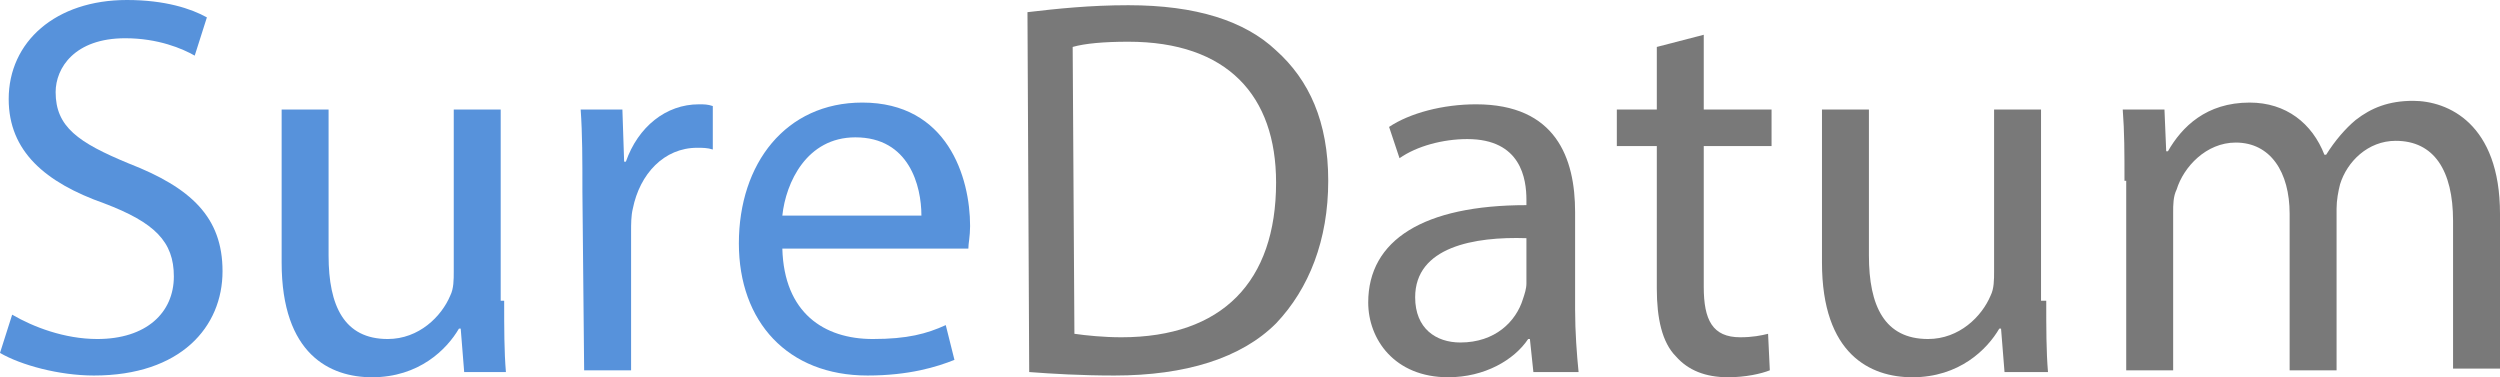
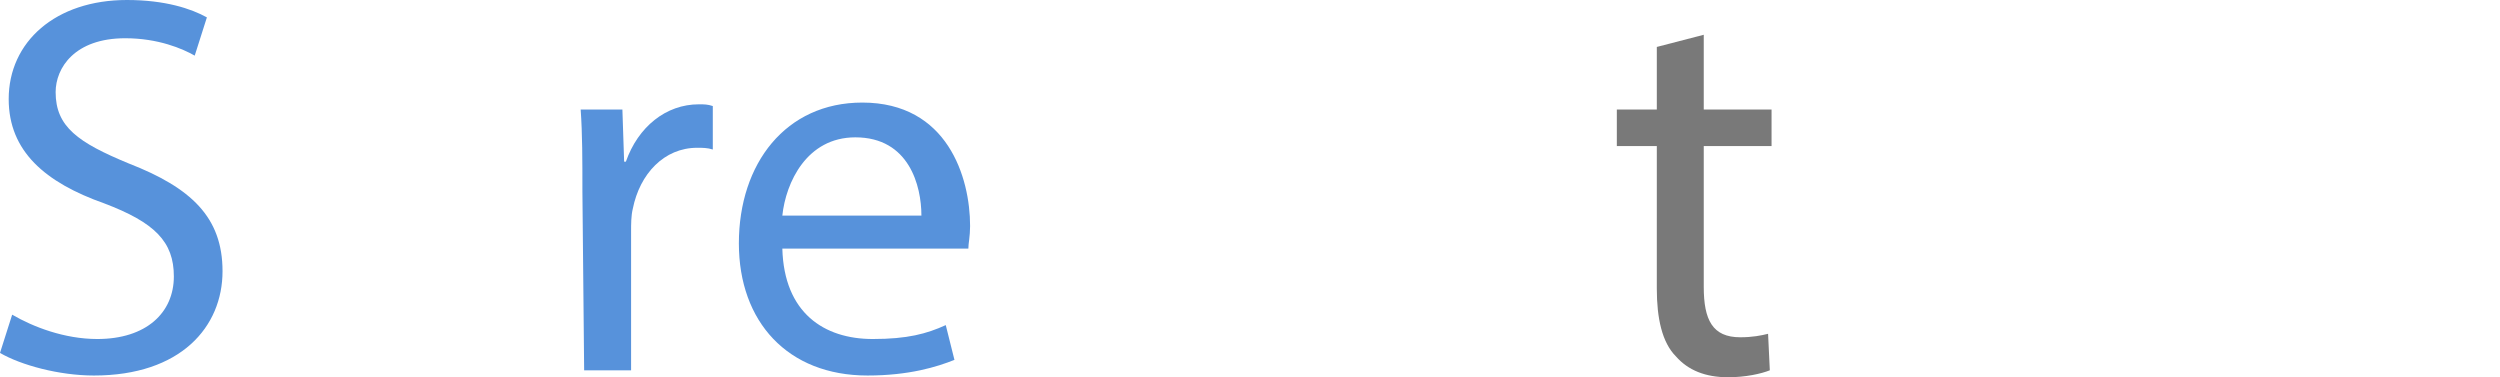
<svg xmlns="http://www.w3.org/2000/svg" id="Layer_1" x="0px" y="0px" viewBox="0 0 143.8 21.7" style="enable-background:new 0 0 143.8 21.7;" xml:space="preserve">
  <style type="text/css"> .st0{fill:#5792DB;} .st1{fill:#797979;}</style>
  <g>
    <path class="st0" d="M0.7,18.1c1.2,0.7,3,1.4,4.9,1.4c2.8,0,4.4-1.5,4.4-3.6c0-2-1.1-3.1-4-4.2c-3.4-1.2-5.5-3-5.5-6 C0.5,2.4,3.2,0,7.3,0c2.2,0,3.7,0.5,4.6,1l-0.7,2.2c-0.7-0.4-2.1-1-4-1c-2.9,0-4,1.7-4,3.1c0,2,1.3,2.9,4.2,4.1 c3.6,1.4,5.4,3.1,5.4,6.2c0,3.2-2.4,6-7.4,6c-2,0-4.2-0.6-5.4-1.3L0.7,18.1z" />
-     <path class="st0" d="M29,17.3c0,1.6,0,2.9,0.1,4.1h-2.4l-0.2-2.5h-0.1c-0.7,1.2-2.3,2.8-5,2.8c-2.4,0-5.2-1.3-5.2-6.6V6.3h2.7v8.4 c0,2.9,0.9,4.8,3.4,4.8c1.8,0,3.1-1.3,3.6-2.5c0.2-0.4,0.2-0.9,0.2-1.4V6.3h2.7v11C28.8,17.3,29,17.3,29,17.3z" />
    <path class="st0" d="M33.5,11c0-1.8,0-3.3-0.1-4.7h2.4l0.1,3H36c0.7-2,2.3-3.3,4.2-3.3c0.3,0,0.5,0,0.8,0.1v2.5 c-0.3-0.1-0.6-0.1-0.9-0.1c-1.9,0-3.3,1.5-3.7,3.5c-0.1,0.4-0.1,0.9-0.1,1.3v8h-2.7L33.5,11L33.5,11z" />
    <path class="st0" d="M45,14.3c0.1,3.7,2.4,5.2,5.2,5.2c2,0,3.1-0.3,4.2-0.8l0.5,2c-1,0.4-2.6,0.9-5,0.9c-4.6,0-7.4-3.1-7.4-7.6 c0-4.6,2.7-8.1,7.1-8.1c4.9,0,6.2,4.3,6.2,7.1c0,0.6-0.1,1-0.1,1.3C55.7,14.3,45,14.3,45,14.3z M53,12.4c0-1.7-0.7-4.5-3.8-4.5 c-2.8,0-4,2.6-4.2,4.5H53z" />
-     <path class="st1" d="M59.1,0.7c1.7-0.2,3.6-0.4,5.8-0.4c3.9,0,6.7,0.9,8.5,2.6c1.9,1.7,3,4.1,3,7.5s-1.1,6.2-3,8.2 c-2,2-5.2,3-9.3,3c-1.9,0-3.6-0.1-4.9-0.2L59.1,0.7L59.1,0.7z M61.8,19.2c0.7,0.1,1.7,0.2,2.7,0.2c5.8,0,8.9-3.2,8.9-8.9 c0-5-2.8-8.1-8.5-8.1c-1.4,0-2.5,0.1-3.2,0.3L61.8,19.2L61.8,19.2z" />
-     <path class="st1" d="M88.2,21.4L88,19.5h-0.1c-0.8,1.2-2.5,2.2-4.6,2.2c-3.1,0-4.6-2.2-4.6-4.3c0-3.6,3.2-5.6,9.1-5.6v-0.3 c0-1.2-0.3-3.5-3.4-3.5c-1.4,0-2.9,0.4-3.9,1.1l-0.6-1.8C81.1,6.5,83,6,84.9,6c4.6,0,5.7,3.1,5.7,6.2v5.6c0,1.3,0.1,2.6,0.2,3.6 H88.2z M87.8,13.7c-3-0.1-6.4,0.5-6.4,3.4c0,1.8,1.2,2.6,2.6,2.6c2,0,3.2-1.2,3.6-2.5c0.1-0.3,0.2-0.6,0.2-0.9 C87.8,16.3,87.8,13.7,87.8,13.7z" />
    <path class="st1" d="M98,2v4.3h3.9v2.1H98v8.1c0,1.9,0.5,2.9,2.1,2.9c0.7,0,1.2-0.1,1.6-0.2l0.1,2.1c-0.5,0.2-1.4,0.4-2.4,0.4 c-1.3,0-2.3-0.4-3-1.2c-0.8-0.8-1.1-2.2-1.1-3.9V8.4H93V6.3h2.3V2.7L98,2z" />
-     <path class="st1" d="M117.7,17.3c0,1.6,0,2.9,0.1,4.1h-2.5l-0.2-2.5H115c-0.7,1.2-2.3,2.8-5,2.8c-2.4,0-5.2-1.3-5.2-6.6V6.3h2.7 v8.4c0,2.9,0.9,4.8,3.4,4.8c1.8,0,3.1-1.3,3.6-2.5c0.2-0.4,0.2-0.9,0.2-1.4V6.3h2.7v11C117.4,17.3,117.7,17.3,117.7,17.3z" />
-     <path class="st1" d="M122.2,10.4c0-1.6,0-2.8-0.1-4.1h2.4l0.1,2.4h0.1c0.8-1.4,2.2-2.8,4.7-2.8c2.1,0,3.6,1.2,4.3,3h0.1 c0.5-0.8,1.1-1.5,1.7-2c0.9-0.7,1.9-1.1,3.3-1.1c2,0,5,1.3,5,6.5v8.9h-2.7v-8.5c0-2.9-1.1-4.6-3.3-4.6c-1.6,0-2.8,1.2-3.2,2.5 c-0.1,0.4-0.2,0.9-0.2,1.4v9.3h-2.7v-9c0-2.4-1.1-4.1-3.1-4.1c-1.7,0-3,1.4-3.4,2.7c-0.2,0.4-0.2,0.9-0.2,1.3v9.1h-2.7V10.4H122.2z " />
  </g>
</svg>